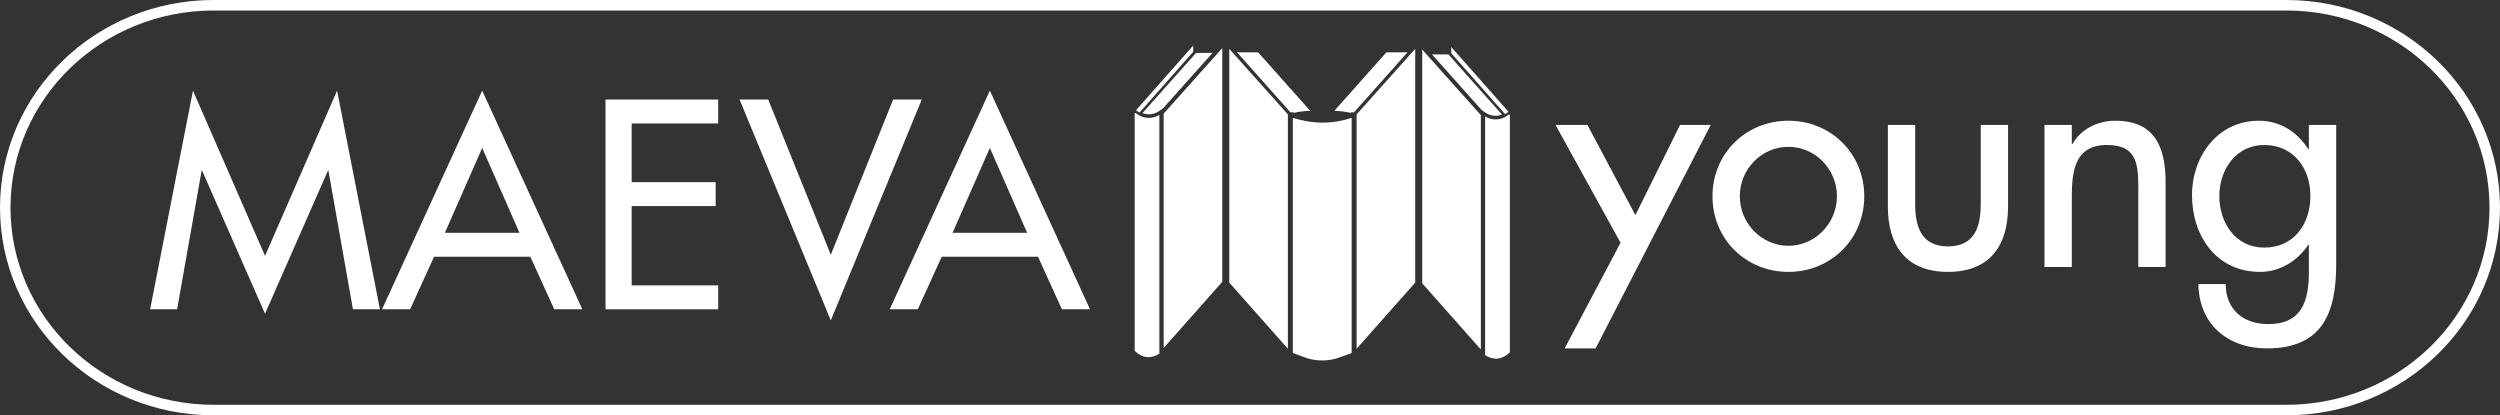
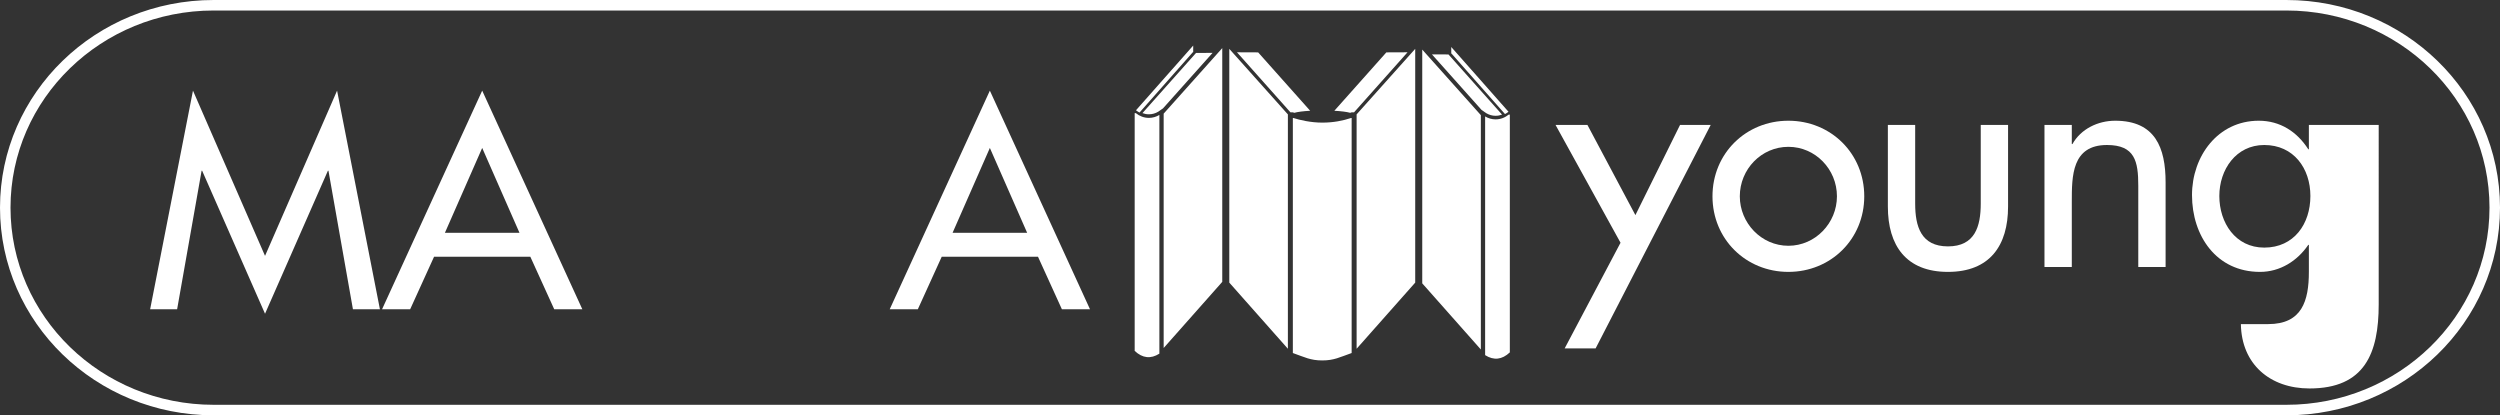
<svg xmlns="http://www.w3.org/2000/svg" xmlns:ns1="http://sodipodi.sourceforge.net/DTD/sodipodi-0.dtd" xmlns:ns2="http://www.inkscape.org/namespaces/inkscape" version="1.1" id="Capa_1" x="0px" y="0px" width="475.953px" height="79.066px" viewBox="0 0 475.953 79.066" enable-background="new 0 0 475.953 79.066" xml:space="preserve" ns1:docname="logo-maeva-young-w.svg" ns2:version="0.92.2 (5c3e80d, 2017-08-06)">
  <rect x="0" y="0" width="475.953" height="79.066" fill="#333333" stroke="none" />
  <defs id="defs33" />
  <ns1:namedview pagecolor="#ffffff" bordercolor="#666666" borderopacity="1" objecttolerance="10" gridtolerance="10" guidetolerance="10" ns2:pageopacity="0" ns2:pageshadow="2" ns2:window-width="1920" ns2:window-height="1017" id="namedview31" showgrid="false" ns2:pagecheckerboard="true" ns2:zoom="2.0739885" ns2:cx="262.08645" ns2:cy="38.142947" ns2:window-x="-8" ns2:window-y="-8" ns2:window-maximized="1" ns2:current-layer="g28" />
  <g id="g28">
    <path stroke-miterlimit="3.864" d="M1,39.533C1,18.252,18.767,1,40.685,1h394.583   c21.918,0,39.686,17.252,39.686,38.533v0.001c0,21.281-17.768,38.532-39.686,38.532H40.685C18.767,78.066,1,60.815,1,39.533   L1,39.533L1,39.533L1,39.533z" id="path4" stroke-width="2" stroke="#FFFFFF" fill="none" />
    <polygon points="308.518,46.214 297.883,66.327 303.777,66.327 325.682,23.791 319.844,23.791 311.35,40.955 302.219,23.791   296.148,23.791 308.518,46.214 308.518,46.214  " id="polygon6" style="fill:#ffffff" />
    <path fill-rule="evenodd" clip-rule="evenodd" d="M340.473,27.953c5.141,0,9.246,4.275,9.246,9.419   c0,5.085-4.105,9.419-9.246,9.419c-5.145,0-9.246-4.334-9.246-9.419C331.227,32.228,335.328,27.953,340.473,27.953L340.473,27.953   L340.473,27.953z M340.473,22.983c-8.092,0-14.449,6.242-14.449,14.389c0,8.149,6.357,14.391,14.449,14.391   c8.09,0,14.447-6.242,14.447-14.391C354.92,29.225,348.563,22.983,340.473,22.983L340.473,22.983L340.473,22.983z" id="path8" style="fill:#ffffff" />
    <path d="M359.414,23.791v15.546c0,7.397,3.467,12.426,11.441,12.426c7.977,0,11.443-5.028,11.443-12.426V23.791h-5.201V38.76   c0,4.334-1.098,8.148-6.242,8.148c-5.143,0-6.242-3.814-6.242-8.148V23.791H359.414L359.414,23.791L359.414,23.791z" id="path10" style="fill:#ffffff" />
    <path d="M394.432,23.791h-5.203v27.046h5.203V38.413c0-4.913,0-10.807,6.703-10.807c5.316,0,5.953,3.12,5.953,7.744v15.487h5.201   V34.714c0-6.588-1.967-11.731-9.594-11.731c-3.295,0-6.529,1.56-8.148,4.45h-0.115V23.791L394.432,23.791L394.432,23.791z" id="path12" style="fill:#ffffff" />
-     <path fill-rule="evenodd" clip-rule="evenodd" d="M444.768,23.791h-5.201v4.624h-0.115c-2.139-3.352-5.375-5.432-9.422-5.432   c-7.801,0-12.713,6.761-12.713,14.158c0,7.744,4.623,14.622,12.945,14.622c3.814,0,7.109-2.081,9.189-5.144h0.115v5.144   c0,5.547-1.33,9.94-7.744,9.94c-4.738,0-8.092-2.775-8.092-7.629h-5.199c0.115,7.629,5.547,12.252,13.061,12.252   c10.518,0,13.176-6.705,13.176-16.008V23.791L444.768,23.791L444.768,23.791z M431.07,47.139c-5.488,0-8.551-4.738-8.551-9.824   c0-5.028,3.176-9.709,8.551-9.709c5.607,0,8.785,4.45,8.785,9.709C439.855,42.631,436.734,47.139,431.07,47.139L431.07,47.139   L431.07,47.139z" id="path14" style="fill:#ffffff" />
+     <path fill-rule="evenodd" clip-rule="evenodd" d="M444.768,23.791h-5.201v4.624h-0.115c-2.139-3.352-5.375-5.432-9.422-5.432   c-7.801,0-12.713,6.761-12.713,14.158c0,7.744,4.623,14.622,12.945,14.622c3.814,0,7.109-2.081,9.189-5.144h0.115v5.144   c0,5.547-1.33,9.94-7.744,9.94h-5.199c0.115,7.629,5.547,12.252,13.061,12.252   c10.518,0,13.176-6.705,13.176-16.008V23.791L444.768,23.791L444.768,23.791z M431.07,47.139c-5.488,0-8.551-4.738-8.551-9.824   c0-5.028,3.176-9.709,8.551-9.709c5.607,0,8.785,4.45,8.785,9.709C439.855,42.631,436.734,47.139,431.07,47.139L431.07,47.139   L431.07,47.139z" id="path14" style="fill:#ffffff" />
    <path fill="#FFFFFF" d="M269.43,9.3v44.504l-11.156,12.592V21.778L269.43,9.3L269.43,9.3L269.43,9.3L269.43,9.3z M263.936,9.971   l4.031-0.017l-10.188,11.438h-0.467l-0.266,0.084c-0.617-0.176-1.695-0.316-3.012-0.387L263.936,9.971L263.936,9.971L263.936,9.971   L263.936,9.971z M284.736,22.044c-0.645,0-1.24-0.173-1.779-0.497l-0.91-0.635l-9.436-10.561l3.152,0.014l10.199,11.452   C285.578,21.965,285.166,22.044,284.736,22.044L284.736,22.044L284.736,22.044L284.736,22.044z M286.523,21.715l-10.178-11.516   l-0.051-0.001V8.952l10.898,12.326C286.982,21.445,286.76,21.592,286.523,21.715L286.523,21.715L286.523,21.715L286.523,21.715z    M282.74,67.61V22.166c0.598,0.359,1.277,0.562,1.996,0.562c0.93,0,1.791-0.337,2.492-0.91h0.215v45.269   C285.957,68.485,284.389,68.659,282.74,67.61L282.74,67.61L282.74,67.61L282.74,67.61z M270.77,9.442l11.156,12.479v44.616   l-11.156-12.59V9.442L270.77,9.442L270.77,9.442L270.77,9.442z M246.236,22.463c1.217,0.394,3.324,0.882,5.494,0.882   c2.172,0,3.916-0.37,5.494-0.882h0.104V67.21c-2.262,0.794-3.346,1.411-5.598,1.411c-2.25,0-3.334-0.617-5.596-1.411V22.463   H246.236L246.236,22.463L246.236,22.463L246.236,22.463z M234.035,9.3l11.154,12.478v44.618l-11.154-12.592V9.3L234.035,9.3   L234.035,9.3L234.035,9.3z M239.529,9.971l9.902,11.118c-1.32,0.071-2.396,0.211-3.012,0.387l-0.27-0.084h-0.465L235.498,9.954   L239.529,9.971L239.529,9.971L239.529,9.971L239.529,9.971z M218.728,21.76c-0.428,0-0.84-0.08-1.226-0.228l10.2-11.452   l3.152-0.014l-9.435,10.562l-0.912,0.635C219.97,21.586,219.373,21.76,218.728,21.76L218.728,21.76L218.728,21.76L218.728,21.76z    M216.941,21.43c-0.235-0.123-0.46-0.27-0.67-0.437l10.892-12.319v1.247h-0.051L216.941,21.43L216.941,21.43L216.941,21.43   L216.941,21.43z M220.724,67.327c-1.648,1.047-3.216,0.873-4.703-0.524V21.533h0.214c0.703,0.573,1.563,0.911,2.493,0.911   c0.72,0,1.4-0.203,1.996-0.562V67.327L220.724,67.327L220.724,67.327L220.724,67.327z M232.695,9.158v44.504L221.54,66.253V21.635   L232.695,9.158L232.695,9.158L232.695,9.158L232.695,9.158z" id="path16" />
    <polygon points="50.457,59.731 62.425,32.508 62.532,32.508 67.192,58.883 72.33,58.883 64.173,17.255 50.457,48.714   36.739,17.255 28.583,58.883 33.72,58.883 38.381,32.508 38.487,32.508 50.457,59.731 50.457,59.731 50.457,59.731  " id="polygon18" style="fill:#ffffff" />
    <path fill-rule="evenodd" clip-rule="evenodd" d="M98.898,44.319H84.704l7.097-16.154L98.898,44.319L98.898,44.319L98.898,44.319   L98.898,44.319z M100.963,48.874l4.555,10.01h5.35L91.801,17.255L72.735,58.883h5.349l4.555-10.01H100.963L100.963,48.874   L100.963,48.874L100.963,48.874z" id="path20" style="fill:#ffffff" />
-     <polygon points="115.281,58.883 136.729,58.883 136.729,54.329 120.258,54.329 120.258,39.235 136.251,39.235 136.251,34.68   120.258,34.68 120.258,23.505 136.729,23.505 136.729,18.95 115.281,18.95 115.281,58.883 115.281,58.883 115.281,58.883  " id="polygon22" style="fill:#ffffff" />
-     <polygon points="146.252,18.95 140.798,18.95 158.169,61 175.487,18.95 170.033,18.95 158.169,48.502 146.252,18.95 146.252,18.95   146.252,18.95  " id="polygon24" style="fill:#ffffff" />
    <path fill-rule="evenodd" clip-rule="evenodd" d="M195.548,44.319h-14.194l7.097-16.154L195.548,44.319L195.548,44.319   L195.548,44.319L195.548,44.319z M197.613,48.874l4.554,10.01h5.351l-19.067-41.628l-19.067,41.628h5.35l4.555-10.01H197.613   L197.613,48.874L197.613,48.874L197.613,48.874z" id="path26" style="fill:#ffffff" />
  </g>
</svg>